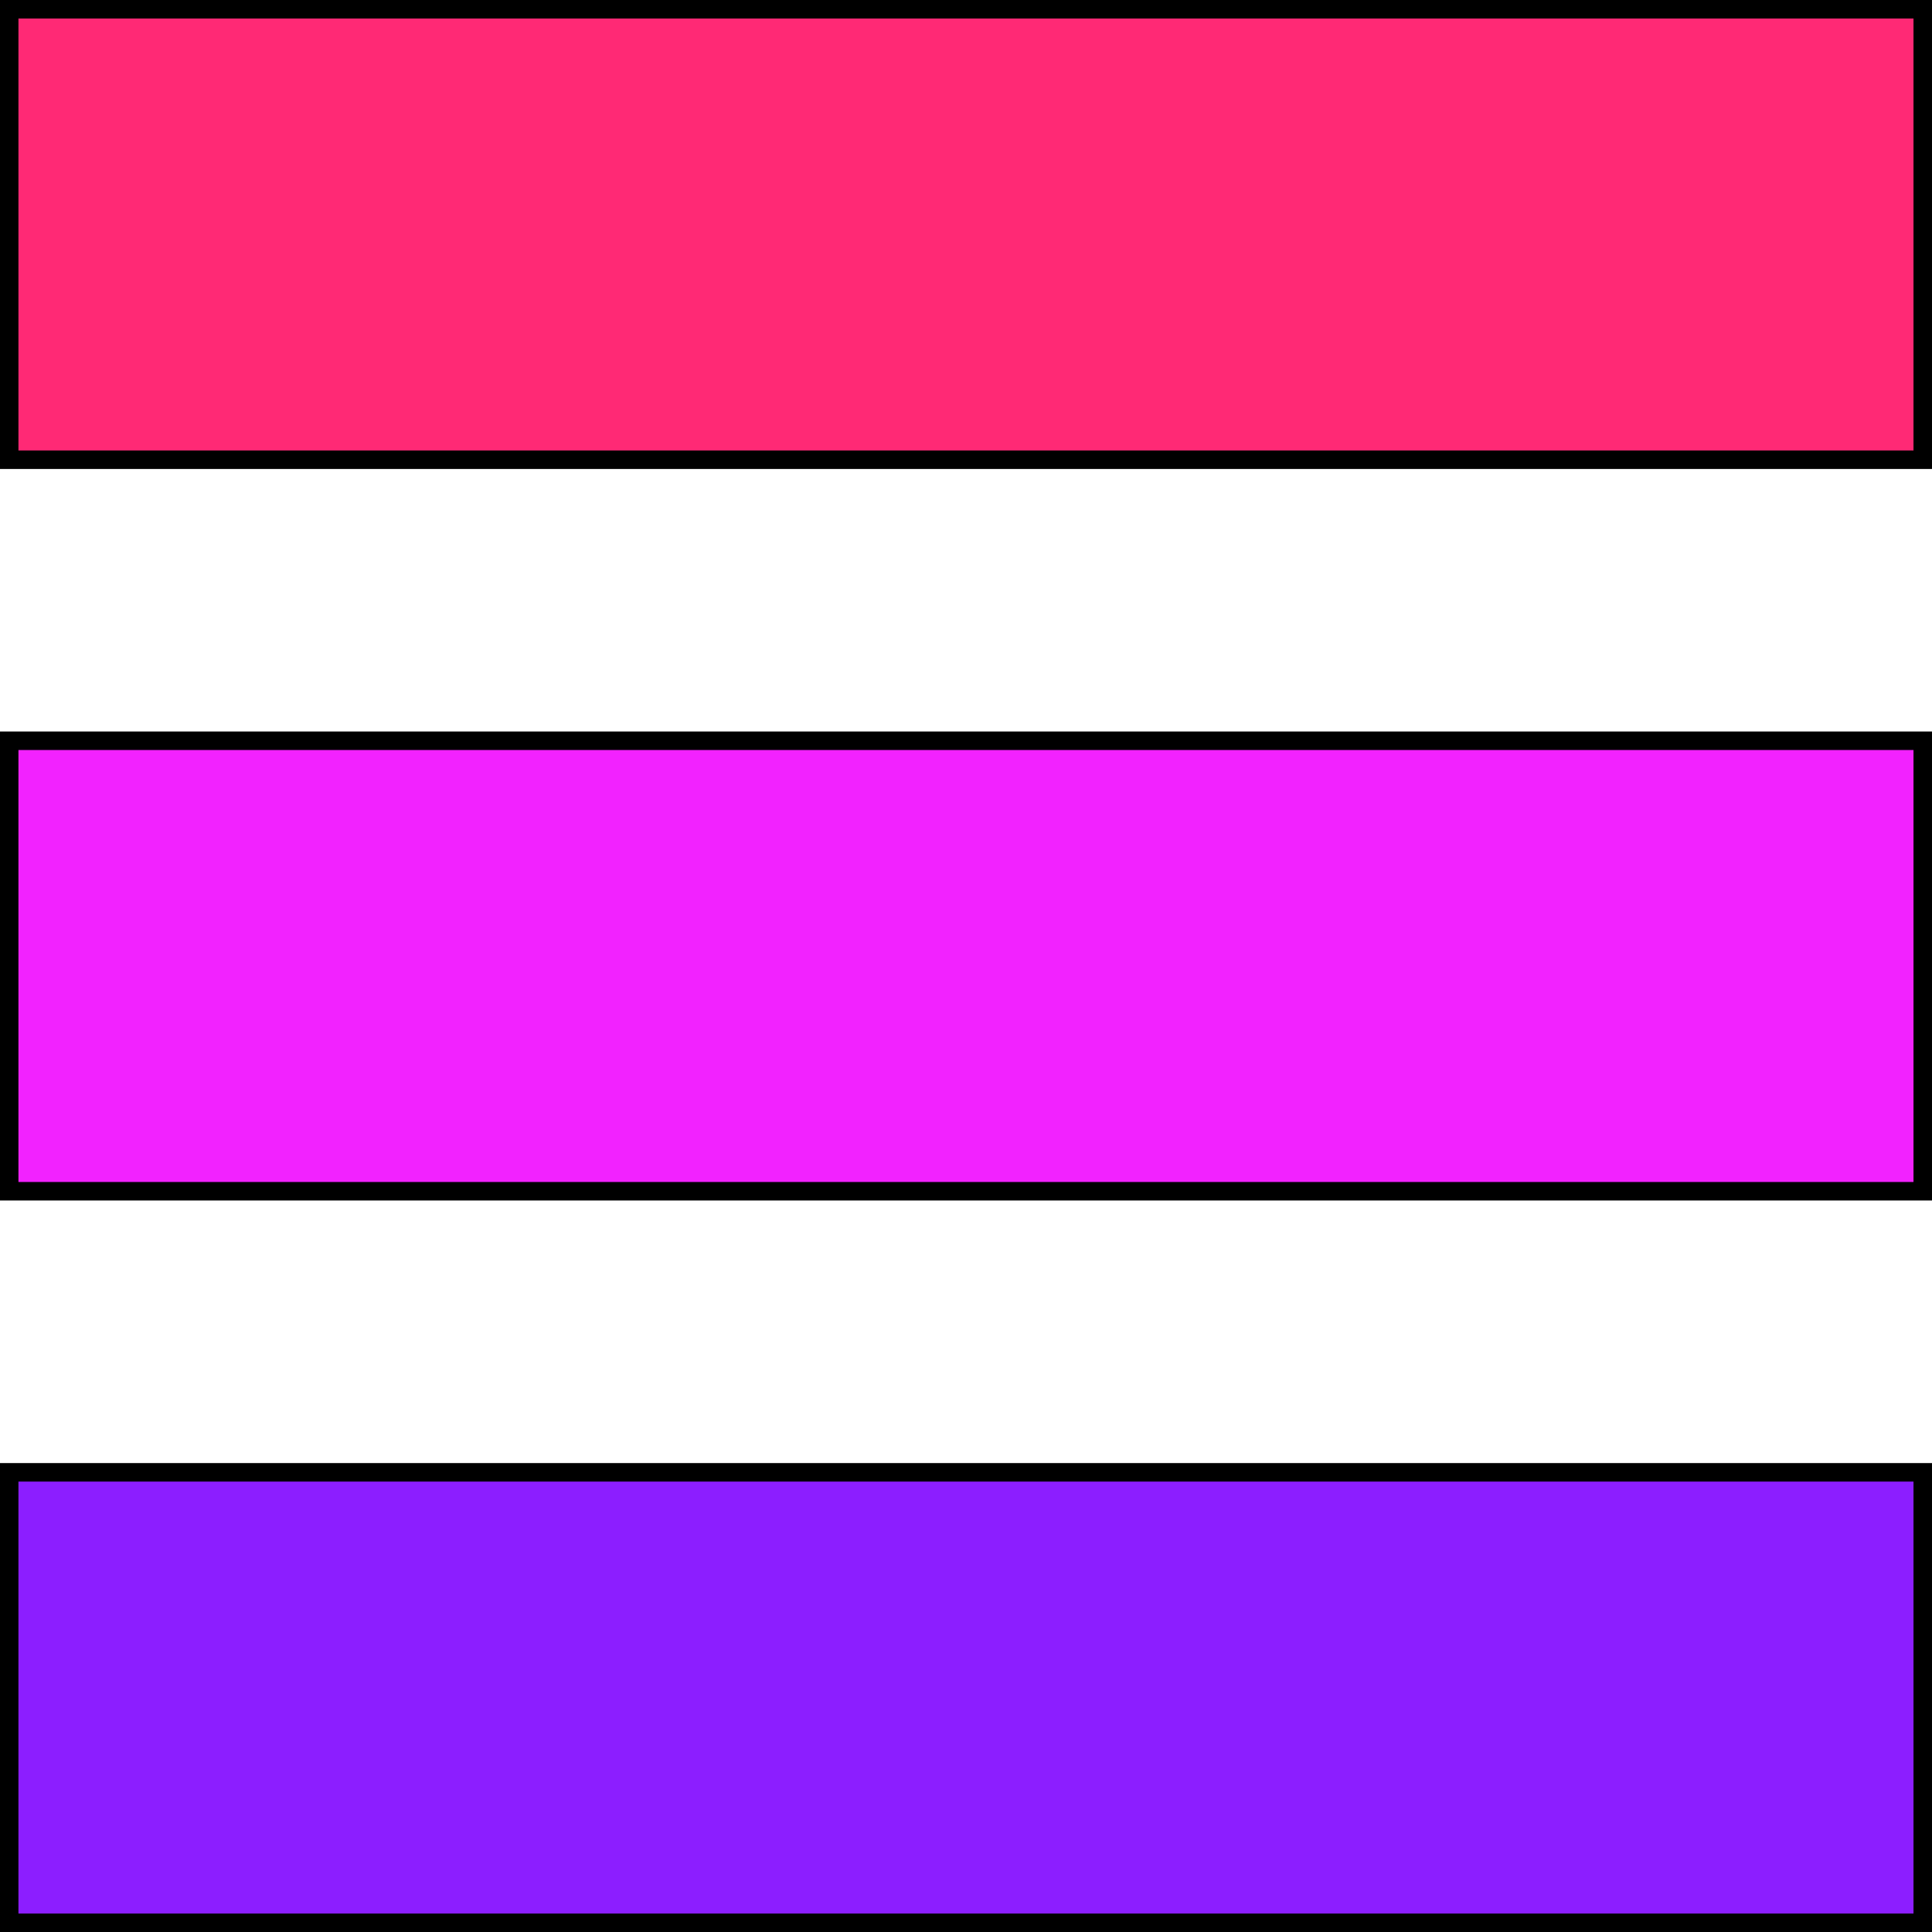
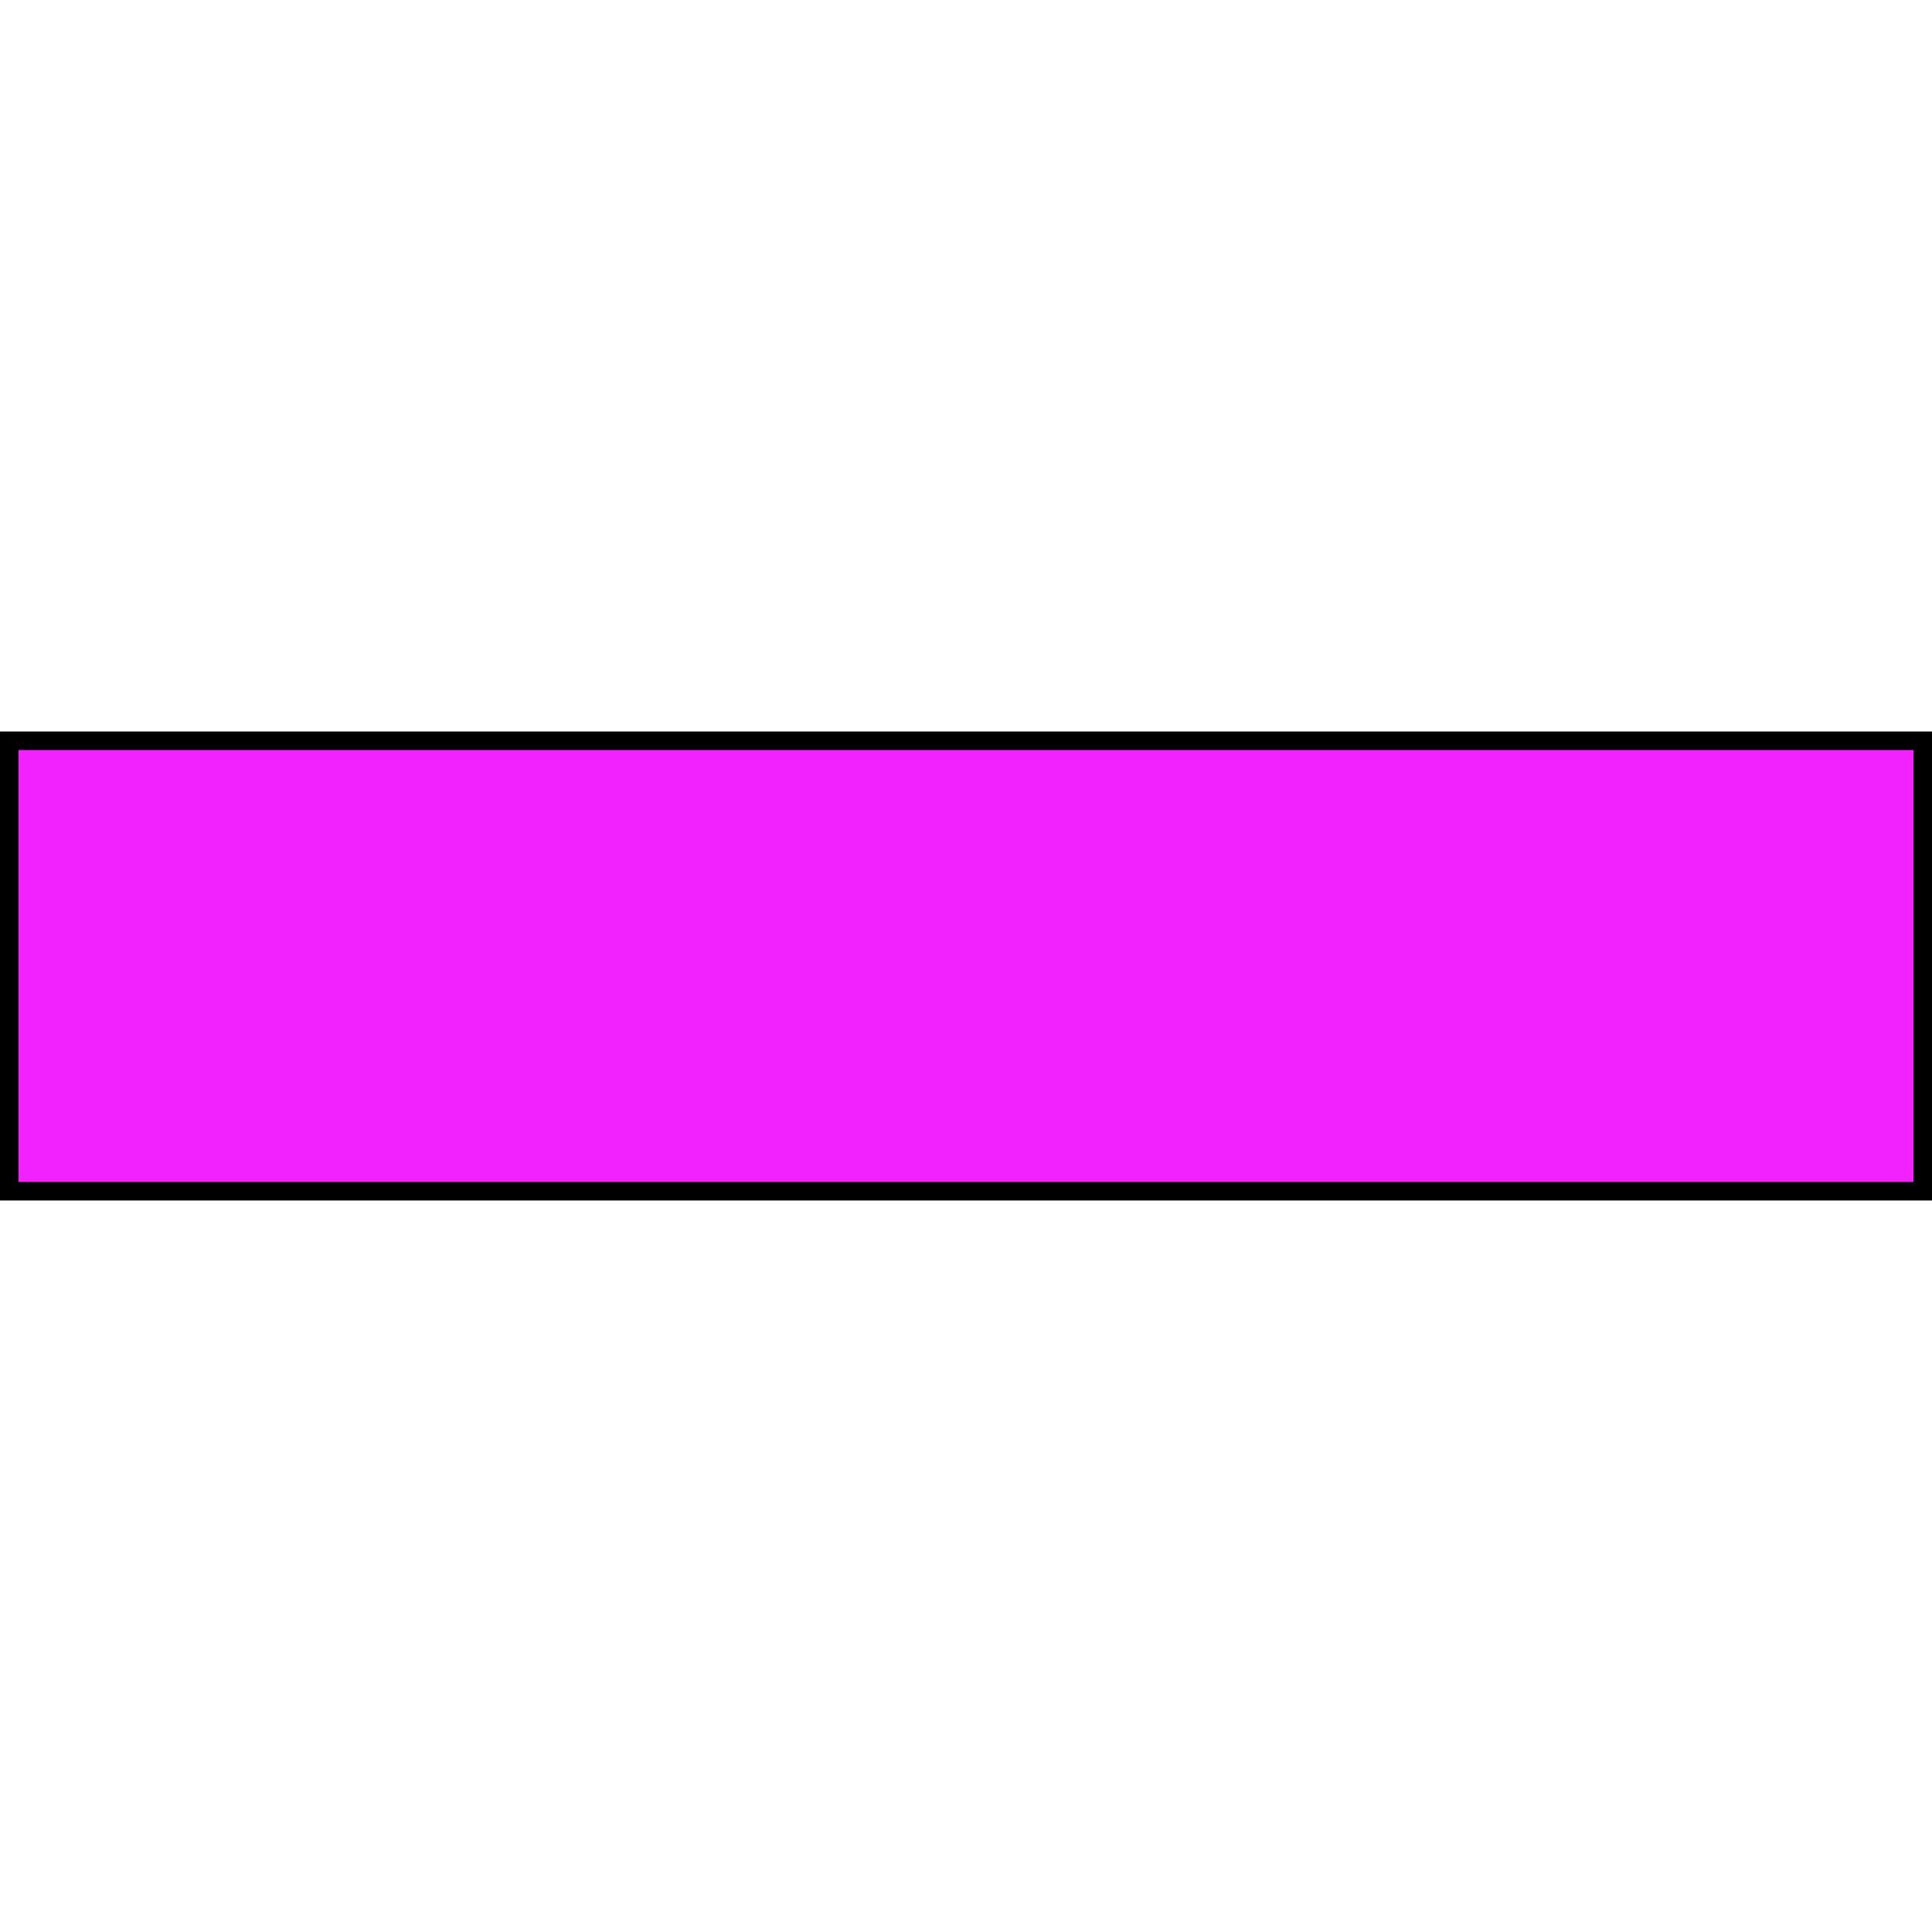
<svg xmlns="http://www.w3.org/2000/svg" xmlns:ns1="http://www.inkscape.org/namespaces/inkscape" xmlns:ns2="http://sodipodi.sourceforge.net/DTD/sodipodi-0.dtd" width="34.036mm" height="34.036mm" viewBox="0 0 34.036 34.036" version="1.1" id="svg120960" ns1:version="1.1.1 (3bf5ae0d25, 2021-09-20, custom)" ns2:docname="favicon.svg">
  <ns2:namedview id="namedview120962" pagecolor="#ffffff" bordercolor="#111111" borderopacity="1" ns1:pageshadow="0" ns1:pageopacity="0" ns1:pagecheckerboard="1" ns1:document-units="mm" showgrid="false" fit-margin-top="0" fit-margin-left="0" fit-margin-right="0" fit-margin-bottom="0" ns1:zoom="0.79909512" ns1:cx="519.96313" ns1:cy="-144.53849" ns1:window-width="2560" ns1:window-height="1020" ns1:window-x="0" ns1:window-y="1114" ns1:window-maximized="1" ns1:current-layer="layer1" />
  <defs id="defs120957" />
  <g ns1:label="Layer 1" ns1:groupmode="layer" id="layer1" transform="translate(46.486,-54.169)">
-     <path style="font-size:10.258px;line-height:58%;font-family:primal;-inkscape-font-specification:primal;letter-spacing:0px;word-spacing:0px;fill:#8c1eff;fill-opacity:1;stroke:#000000;stroke-width:0.326px" d="m -46.324,88.043 h 33.711 v -7.936 h -33.711 z" id="path115228-6" />
-     <path style="font-size:10.258px;line-height:58%;font-family:primal;-inkscape-font-specification:primal;letter-spacing:0px;word-spacing:0px;fill:#ff2975;fill-opacity:1;stroke:#000000;stroke-width:0.326px" d="m -46.324,62.268 h 33.711 v -7.936 h -33.711 z" id="path115226-6" />
    <path style="font-size:10.258px;line-height:58%;font-family:primal;-inkscape-font-specification:primal;letter-spacing:0px;word-spacing:0px;fill:#f222ff;fill-opacity:1;stroke:#000000;stroke-width:0.326px" d="m -46.324,75.155 h 33.711 V 67.219 h -33.711 z" id="path115189-9" />
  </g>
</svg>